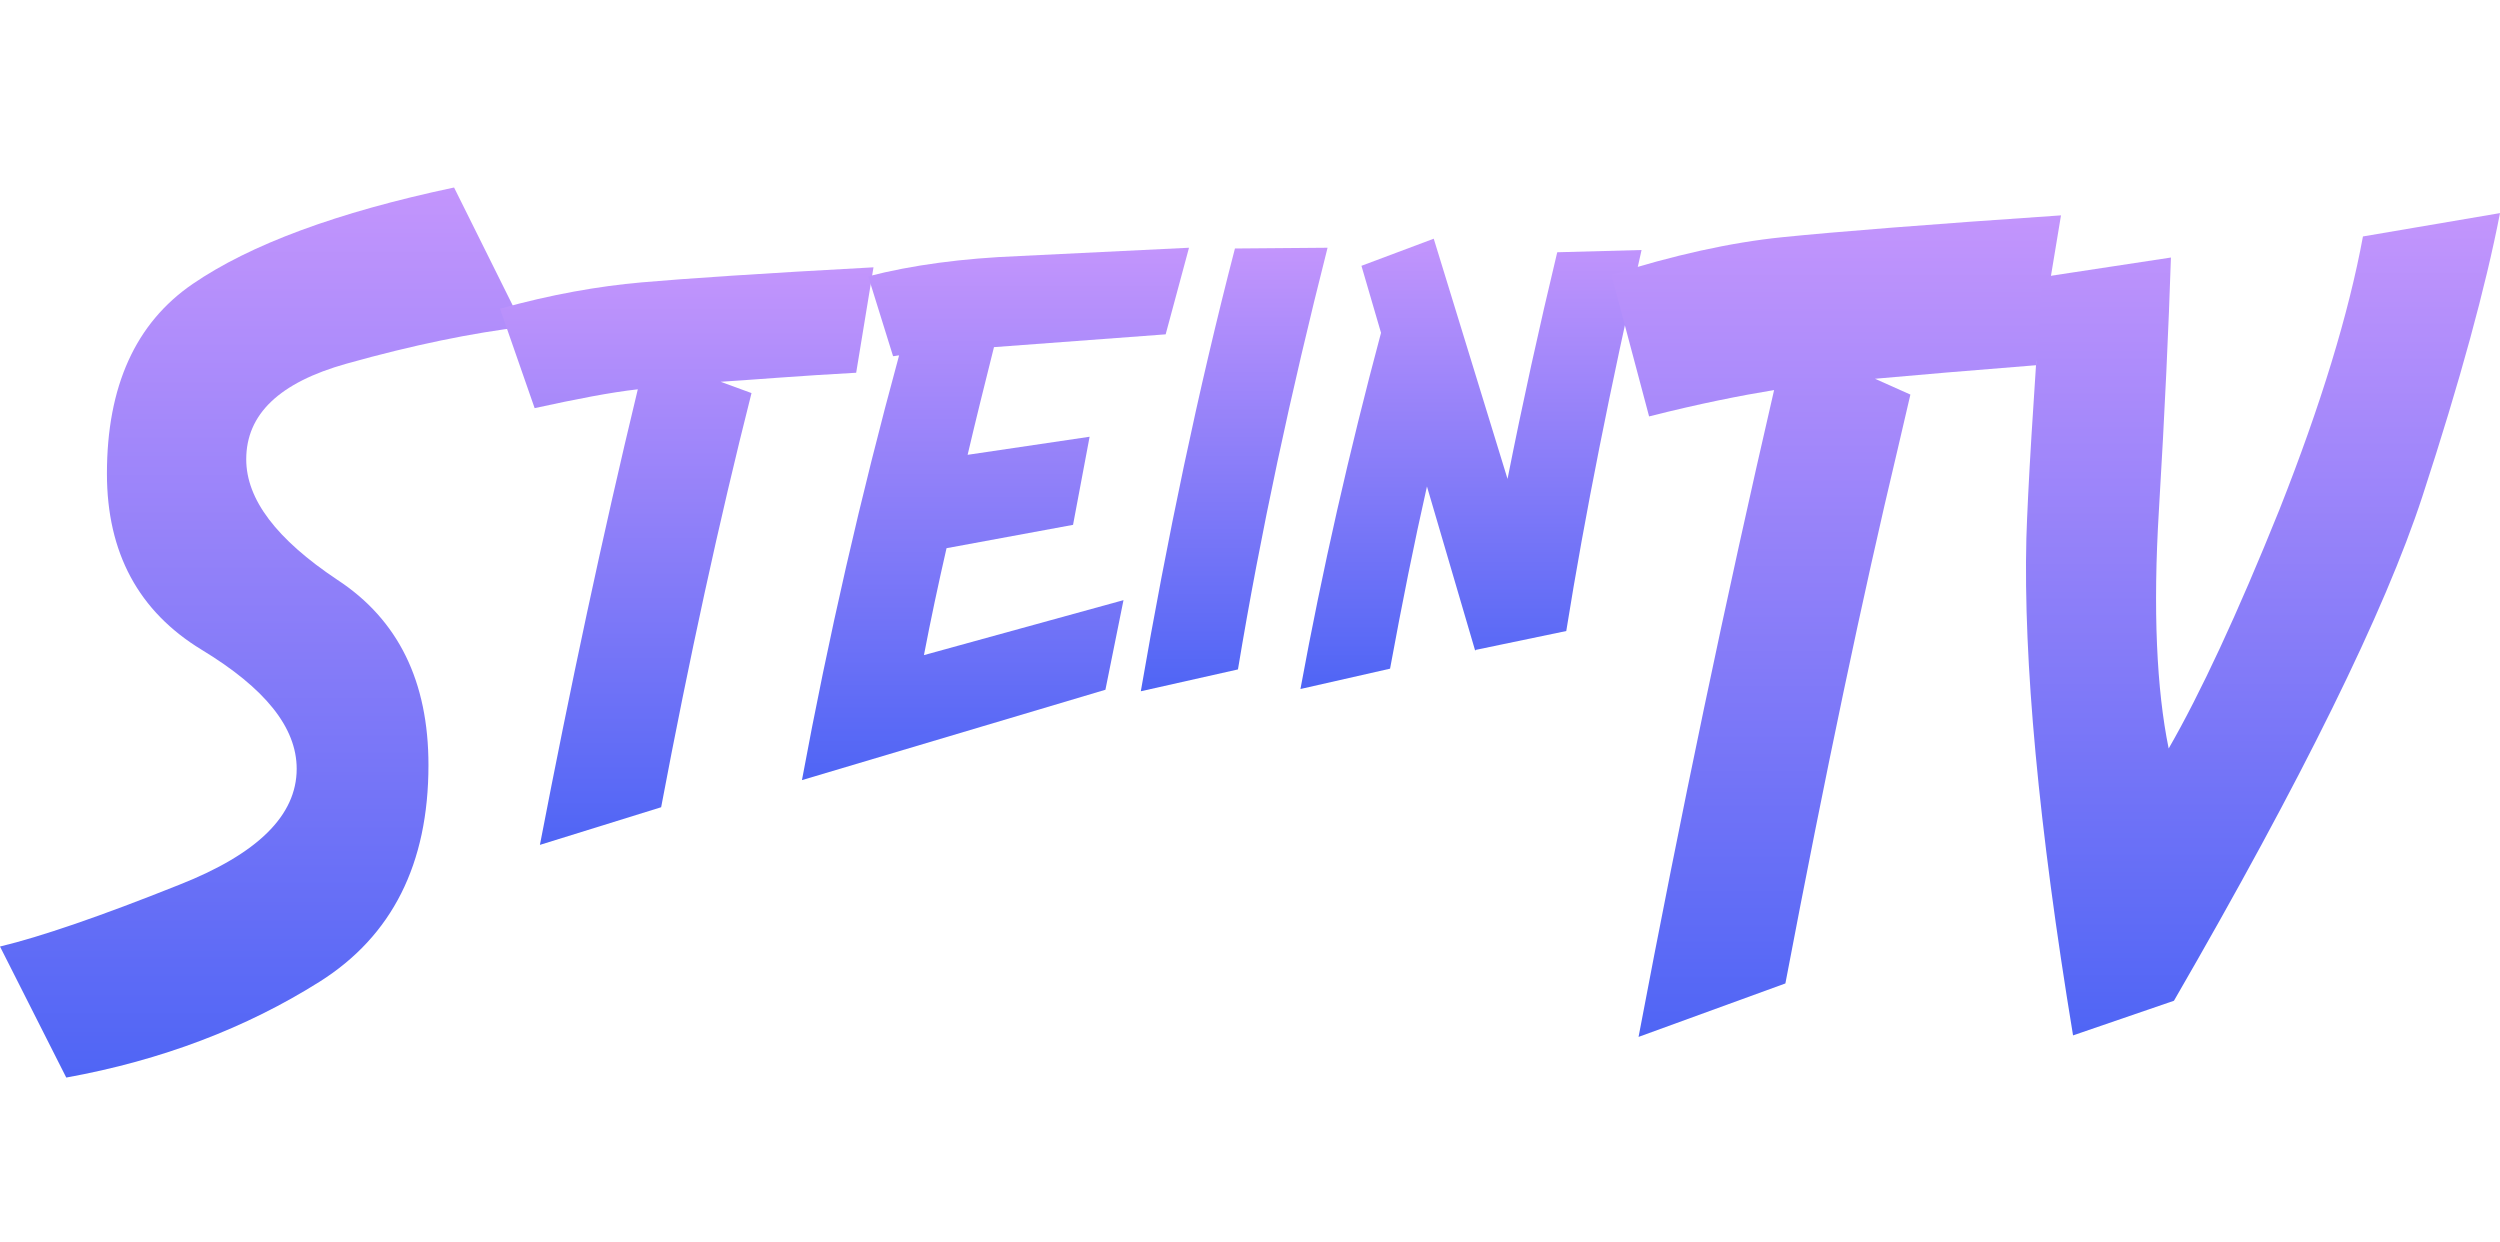
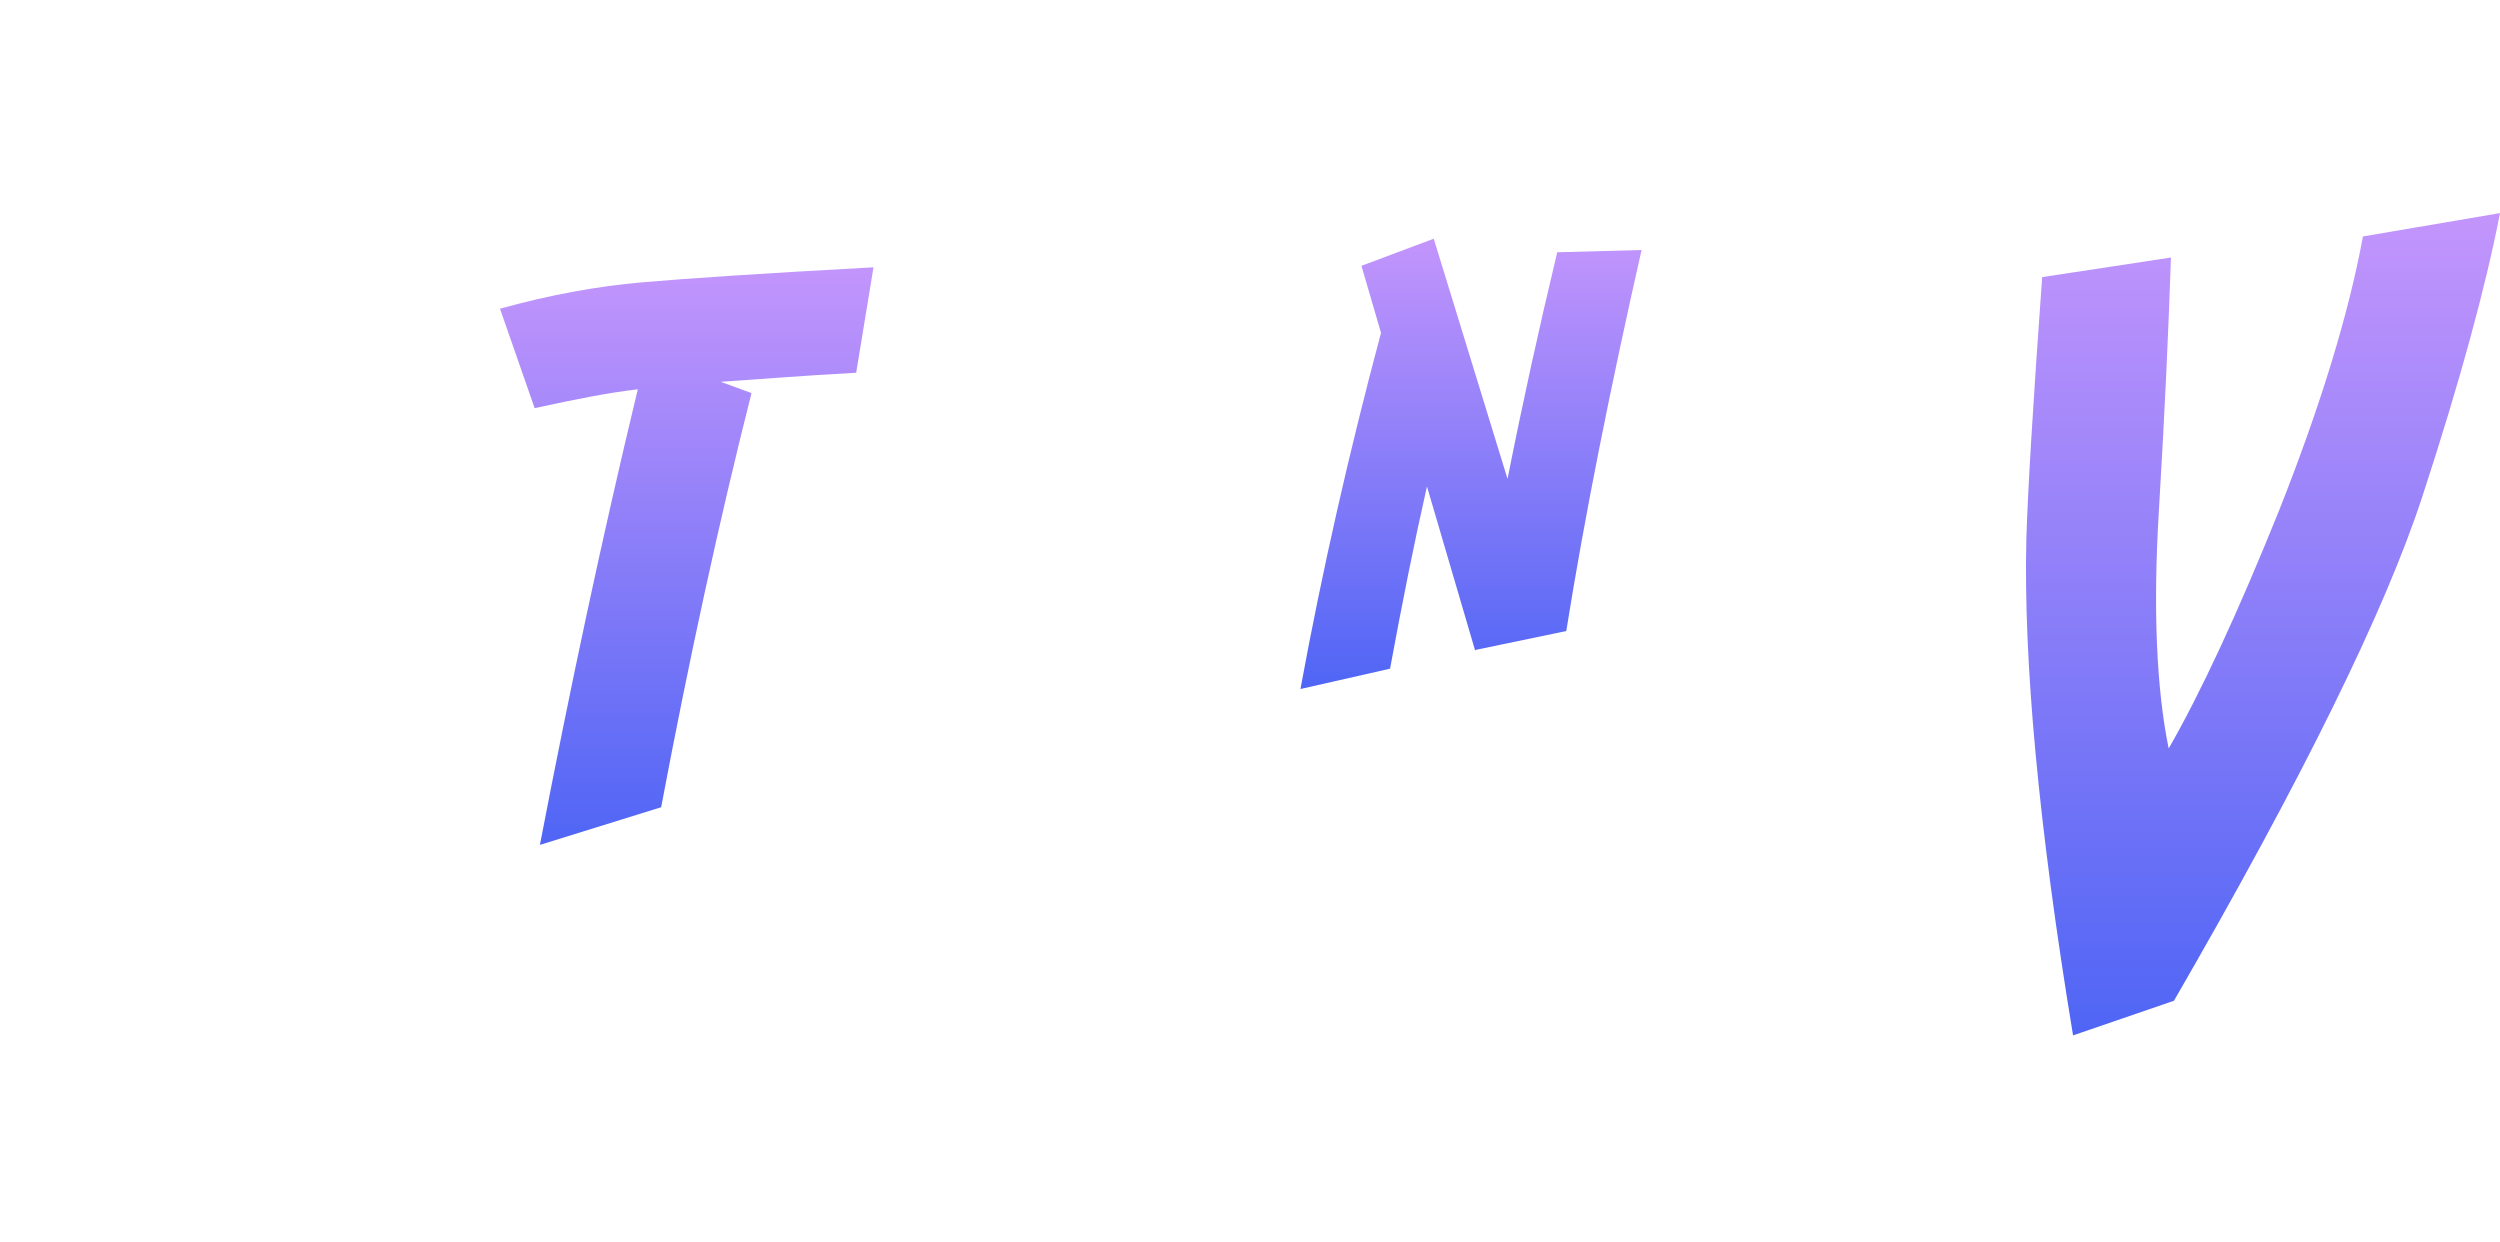
<svg xmlns="http://www.w3.org/2000/svg" version="1.1" id="Layer_1" x="0px" y="0px" viewBox="0 0 332 165" style="enable-background:new 0 0 332 165;" xml:space="preserve">
  <style type="text/css">
	.st0{fill:url(#SVGID_1_);}
	.st1{fill:url(#SVGID_00000108307717331148083390000017278554680973449135_);}
	.st2{fill:url(#SVGID_00000112600349037916669830000002538744048354140302_);}
	.st3{fill:url(#SVGID_00000031900540344414730530000000637743754125987463_);}
	.st4{fill:url(#SVGID_00000103970958219422322740000010996758731520838073_);}
	.st5{fill:url(#SVGID_00000181079561253455780280000004692891640654597788_);}
	.st6{fill:url(#SVGID_00000143575323261094594630000010732012203955070081_);}
</style>
  <g>
    <linearGradient id="SVGID_1_" gradientUnits="userSpaceOnUse" x1="34.737" y1="24.84" x2="34.737" y2="143.16">
      <stop offset="0" style="stop-color:#C395FC" />
      <stop offset="1" style="stop-color:#4F65F5" />
    </linearGradient>
-     <path class="st0" d="M69.5,43.4c-6.7,0.8-14.6,2.4-23.5,4.9C37.1,50.8,32.7,55,32.7,61c0,5.3,4,10.6,12.1,16   c8.1,5.3,12.1,13.5,12.1,24.6c0,13.1-4.8,22.7-14.5,28.8c-9.7,6.1-20.9,10.4-33.6,12.7L0,125.7c5.4-1.3,13.3-4,23.8-8.2   c10.4-4.1,15.6-9.2,15.6-15.4c0-5.5-4.2-10.7-12.6-15.8c-8.4-5.1-12.6-12.9-12.6-23.4c0-11.6,3.8-20,11.4-25.2   c7.6-5.2,19.1-9.5,34.7-12.8L69.5,43.4z" />
    <linearGradient id="SVGID_00000109729099059394343600000005384085903054941568_" gradientUnits="userSpaceOnUse" x1="91.069" y1="35.421" x2="91.069" y2="112.216">
      <stop offset="0" style="stop-color:#C395FC" />
      <stop offset="1" style="stop-color:#4F65F5" />
    </linearGradient>
    <path style="fill:url(#SVGID_00000109729099059394343600000005384085903054941568_);" d="M95.7,50.7l4.1,1.5   c-4.3,17-8.3,35.4-12,55l-16.1,5c4-20.8,8.3-41,13-60.5c-3.6,0.4-8.2,1.3-13.7,2.5l-4.6-13.2c6.8-1.9,13.1-3,18.8-3.5   c5.7-0.5,16-1.2,30.8-2l-2.3,14C106.3,49.9,100.4,50.4,95.7,50.7z" />
    <linearGradient id="SVGID_00000005260030715862738340000015176972400054547590_" gradientUnits="userSpaceOnUse" x1="132.228" y1="32.826" x2="132.228" y2="103.498">
      <stop offset="0" style="stop-color:#C395FC" />
      <stop offset="1" style="stop-color:#4F65F5" />
    </linearGradient>
-     <path style="fill:url(#SVGID_00000005260030715862738340000015176972400054547590_);" d="M135.4,34l22.5-1.1l-3.1,11.5L132,46.1   c-1.2,4.8-2.4,9.6-3.5,14.3l16.2-2.4l-2.2,11.7l-16.8,3.1c-1.1,4.8-2.1,9.5-3,14.2l26.5-7.3l-2.4,11.9l-40.3,12   c3.5-18.9,7.8-37.7,12.9-56.4c-0.3,0-0.5,0.1-0.8,0.1l-3.3-10.6C121.1,35.2,127.8,34.3,135.4,34z" />
    <linearGradient id="SVGID_00000095339882026236587280000011900891107125965709_" gradientUnits="userSpaceOnUse" x1="163.87" y1="32.892" x2="163.87" y2="91.786">
      <stop offset="0" style="stop-color:#C395FC" />
      <stop offset="1" style="stop-color:#4F65F5" />
    </linearGradient>
-     <path style="fill:url(#SVGID_00000095339882026236587280000011900891107125965709_);" d="M164.4,88.9l-12.9,2.9   C155,71.5,159.1,51.9,164,33l12.3-0.1C171.4,52.2,167.4,70.8,164.4,88.9z" />
    <linearGradient id="SVGID_00000031207346681313423830000003925096047491834042_" gradientUnits="userSpaceOnUse" x1="195.247" y1="31.628" x2="195.247" y2="91.387">
      <stop offset="0" style="stop-color:#C395FC" />
      <stop offset="1" style="stop-color:#4F65F5" />
    </linearGradient>
    <path style="fill:url(#SVGID_00000031207346681313423830000003925096047491834042_);" d="M189.5,64.6c-1.7,7.5-3.3,15.5-4.9,24.2   l-11.9,2.7c2.9-15.8,6.5-31.6,10.7-47.3l-2.6-8.9l9.6-3.6l9.8,31.9c2-10.1,4.2-20.1,6.6-30.1l11.2-0.3c-4.1,18.1-7.5,35-10,50.6   L196,86.3l-0.1,0.1L189.5,64.6z" />
    <linearGradient id="SVGID_00000134972451222118067060000004814597567314568888_" gradientUnits="userSpaceOnUse" x1="243.793" y1="28.567" x2="243.793" y2="137.636">
      <stop offset="0" style="stop-color:#C395FC" />
      <stop offset="1" style="stop-color:#4F65F5" />
    </linearGradient>
-     <path style="fill:url(#SVGID_00000134972451222118067060000004814597567314568888_);" d="M249,50.3l4.7,2.1l-1.7,7.3   c-4.6,19.3-9.6,43-14.9,70.9l-19.5,7.1c5.6-29.6,11.6-58.2,18-85.9c-4.3,0.7-9.9,1.8-16.6,3.5l-5-18.8c8.2-2.6,15.8-4.3,22.7-5   c6.9-0.7,19.3-1.7,37-2.9l-3.3,19.9C261.6,49.2,254.5,49.8,249,50.3z" />
    <linearGradient id="SVGID_00000160889200755360931150000017254174384922691976_" gradientUnits="userSpaceOnUse" x1="300.461" y1="28.301" x2="300.461" y2="137.437">
      <stop offset="0" style="stop-color:#C395FC" />
      <stop offset="1" style="stop-color:#4F65F5" />
    </linearGradient>
    <path style="fill:url(#SVGID_00000160889200755360931150000017254174384922691976_);" d="M302.7,67.7c5.5-13.9,9.2-26,11.1-36.3   l18.2-3.1c-1.9,9.8-5.3,22.3-10.3,37.6c-5,15.3-16,37.6-33,67l-13.4,4.6c-4.6-27.9-6.6-49.9-6.2-66c0.2-6.5,0.9-18.1,2.1-34.7   l17.1-2.6c-0.3,9.1-0.8,20.3-1.6,33.6c-0.8,13.2-0.3,23.8,1.3,31.6C292.2,92.1,297.1,81.6,302.7,67.7z" />
  </g>
</svg>